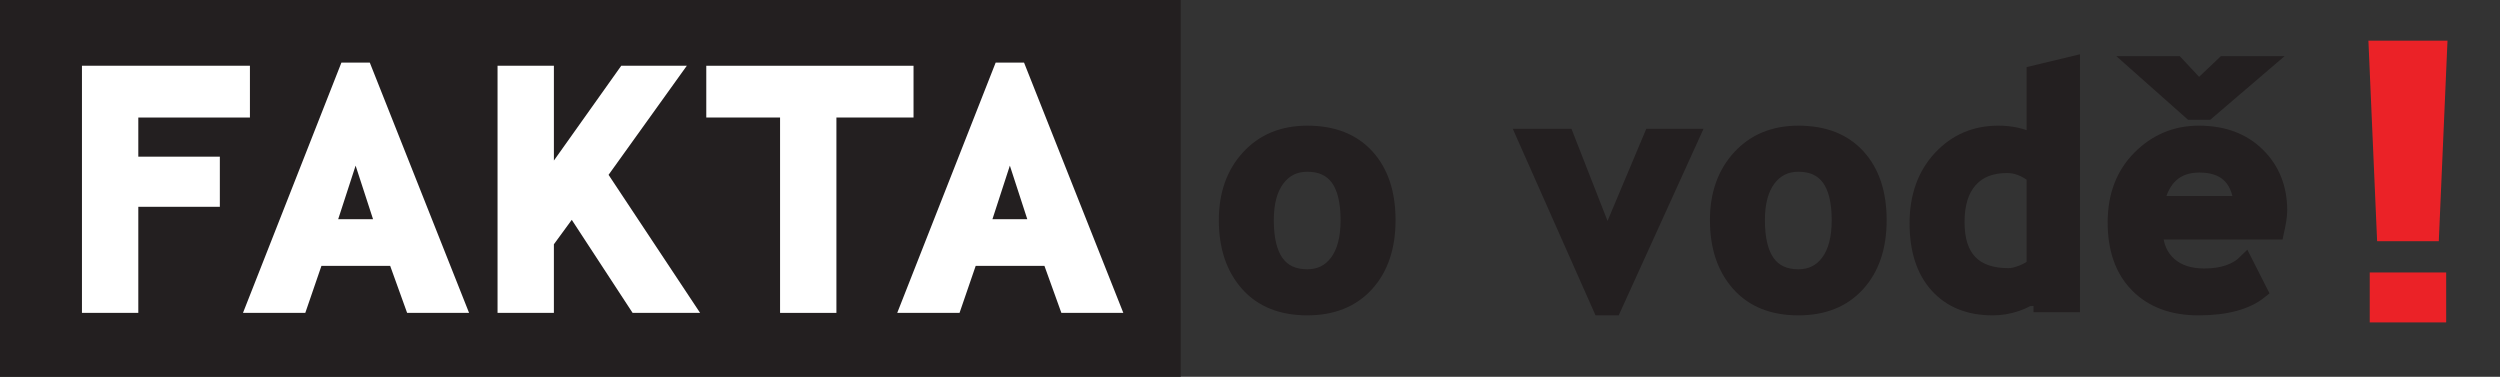
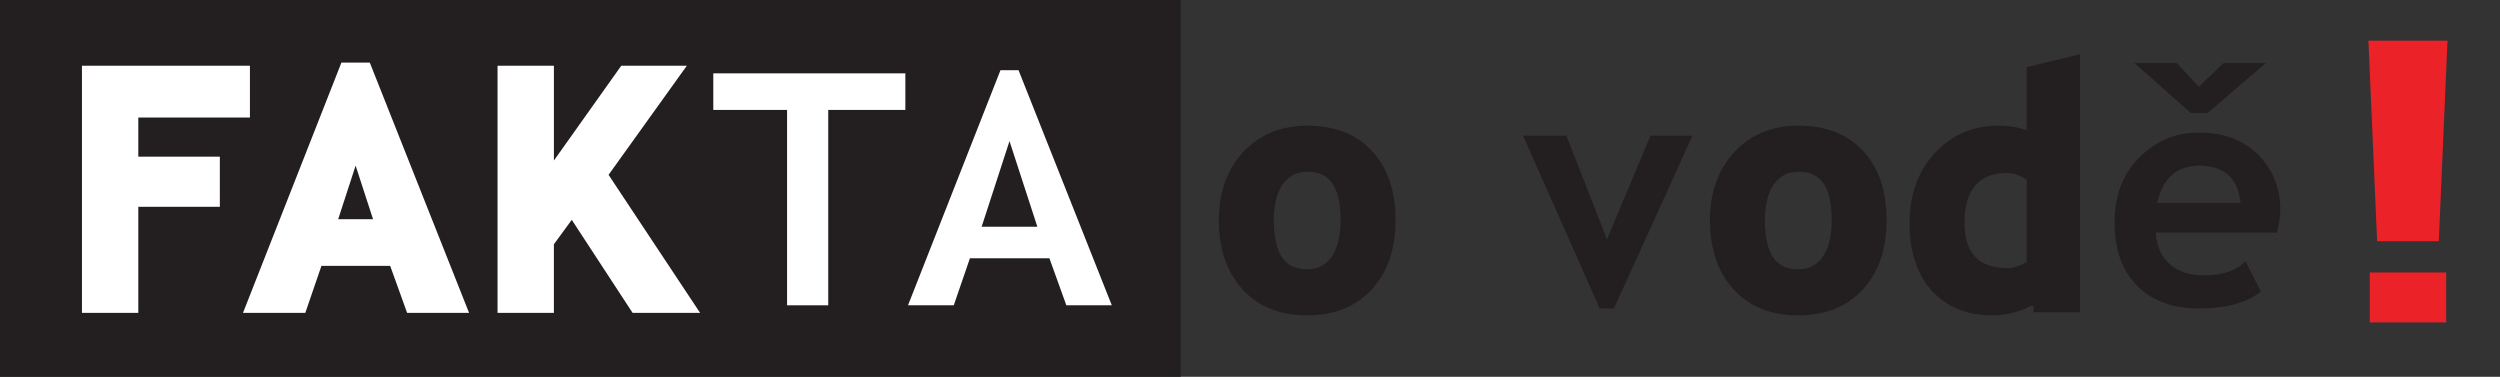
<svg xmlns="http://www.w3.org/2000/svg" version="1.1" id="Layer_1" x="0px" y="0px" width="362.417px" height="54.622px" viewBox="0.042 0 362.417 54.622" enable-background="new 0.042 0 362.417 54.622" xml:space="preserve">
  <rect x="0.042" y="0" width="362.417" height="54.622" fill="#333333" stroke="none" />
  <g>
    <rect x="0" fill="#231F20" width="171.209" height="54.622" />
  </g>
  <g>
    <path fill="none" stroke="#FFFFFF" stroke-width="2.2" stroke-miterlimit="7.623" d="M18.992,15.935v7.873h11.82v5.073h-11.82   v15.377h-5.969V10.632h22.15v5.302L18.992,15.935L18.992,15.935z" />
  </g>
  <g>
    <path fill="none" stroke="#FFFFFF" stroke-width="2.2" stroke-miterlimit="7.623" d="M59.834,44.258l-2.456-6.816H45.855   l-2.341,6.816h-6.633l13.405-34.085h2.616l13.521,34.085H59.834z M51.594,20.456l-4.04,12.417h8.08L51.594,20.456z" />
  </g>
  <g>
    <path fill="none" stroke="#FFFFFF" stroke-width="2.2" stroke-miterlimit="7.623" d="M92.344,44.258l-9.365-14.322l-3.742,5.119   v9.203H73.27V10.632h5.968v16.09l11.432-16.09h6.794l-10.536,14.69l12.556,18.936H92.344z" />
  </g>
  <g>
-     <path fill="none" stroke="#FFFFFF" stroke-width="2.2" stroke-miterlimit="7.623" d="M120.194,15.935v28.323h-5.968V15.935H103.53   v-5.302h27.843v5.302H120.194z" />
-   </g>
+     </g>
  <g>
-     <path fill="none" stroke="#FFFFFF" stroke-width="2.2" stroke-miterlimit="7.623" d="M154.679,44.258l-2.456-6.816H140.7   l-2.342,6.816h-6.633l13.405-34.085h2.617l13.52,34.085H154.679z M146.438,20.456l-4.04,12.417h8.08L146.438,20.456z" />
-   </g>
+     </g>
  <g>
    <path fill="#FFFFFF" d="M18.992,15.935v7.873h11.82v5.073h-11.82v15.377h-5.969V10.632h22.15v5.302L18.992,15.935L18.992,15.935z" />
    <path fill="#FFFFFF" d="M59.844,44.258l-2.456-6.816H45.865l-2.342,6.816H36.89l13.405-34.085h2.617l13.52,34.085H59.844z    M51.603,20.456l-4.04,12.417h8.08L51.603,20.456z" />
    <path fill="#FFFFFF" d="M92.307,44.258l-9.365-14.322L79.2,35.055v9.203h-5.969V10.632H79.2v16.09l11.431-16.09h6.794L86.89,25.322   l12.556,18.936H92.307z" />
    <path fill="#FFFFFF" d="M120.109,15.935v28.323h-5.968V15.935h-10.696v-5.302h27.843v5.302H120.109z" />
    <path fill="#FFFFFF" d="M154.627,44.258l-2.456-6.816h-11.523l-2.341,6.816h-6.633l13.405-34.085h2.616l13.521,34.085H154.627z    M146.386,20.456l-4.04,12.417h8.08L146.386,20.456z" />
  </g>
  <g>
    <path fill="none" stroke="#231F20" stroke-width="2" stroke-miterlimit="7.623" d="M177.732,31.911c0-3.75,1.082-6.803,3.248-9.159   c2.165-2.356,5.022-3.535,8.573-3.535c3.733,0,6.633,1.132,8.699,3.397c2.065,2.265,3.099,5.364,3.099,9.296   c0,3.916-1.052,7.031-3.155,9.342c-2.104,2.312-4.984,3.465-8.643,3.465c-3.734,0-6.638-1.166-8.711-3.5   C178.768,38.883,177.732,35.782,177.732,31.911z M183.7,31.911c0,5.416,1.95,8.125,5.853,8.125c1.791,0,3.209-0.703,4.258-2.111   c1.048-1.407,1.572-3.411,1.572-6.014c0-5.341-1.943-8.012-5.83-8.012c-1.791,0-3.213,0.704-4.27,2.112   C184.228,27.419,183.7,29.385,183.7,31.911z" />
  </g>
  <g>
-     <path fill="none" stroke="#231F20" stroke-width="2" stroke-miterlimit="7.623" d="M234.057,44.717h-2.065l-11.109-25.042h6.289   l5.877,15.011l6.313-15.011h6.082L234.057,44.717z" />
-   </g>
+     </g>
  <g>
    <path fill="none" stroke="#231F20" stroke-width="2" stroke-miterlimit="7.623" d="M248.926,31.911c0-3.75,1.082-6.803,3.248-9.159   c2.165-2.356,5.022-3.535,8.573-3.535c3.732,0,6.634,1.132,8.698,3.397c2.065,2.265,3.1,5.364,3.1,9.296   c0,3.916-1.053,7.031-3.156,9.342c-2.103,2.312-4.984,3.465-8.642,3.465c-3.733,0-6.639-1.166-8.711-3.5   C249.963,38.883,248.926,35.782,248.926,31.911z M254.895,31.911c0,5.416,1.95,8.125,5.854,8.125c1.79,0,3.21-0.703,4.258-2.111   c1.048-1.407,1.572-3.411,1.572-6.014c0-5.341-1.943-8.012-5.83-8.012c-1.79,0-3.214,0.704-4.271,2.112   C255.422,27.419,254.895,29.385,254.895,31.911z" />
  </g>
  <g>
    <path fill="none" stroke="#231F20" stroke-width="2" stroke-miterlimit="7.623" d="M294.83,44.258v-1.492   c-0.476,0.521-1.277,0.977-2.41,1.365c-1.133,0.392-2.303,0.586-3.512,0.586c-3.429,0-6.125-1.086-8.093-3.26   c-1.966-2.172-2.948-5.201-2.948-9.088c0-3.888,1.129-7.052,3.386-9.493s5.085-3.661,8.48-3.661c1.867,0,3.565,0.382,5.097,1.147   v-9.847l5.737-1.377v35.117h-5.737V44.258z M294.83,25.552c-1.226-0.979-2.502-1.469-3.833-1.469c-2.296,0-4.063,0.7-5.303,2.1   s-1.858,3.409-1.858,6.024c0,5.11,2.463,7.666,7.391,7.666c0.551,0,1.229-0.164,2.031-0.492c0.802-0.33,1.327-0.662,1.572-0.998   V25.552L294.83,25.552z" />
  </g>
  <g>
-     <path fill="none" stroke="#231F20" stroke-width="2" stroke-miterlimit="7.623" d="M330.133,33.723h-17.561   c0.106,1.959,0.78,3.48,2.021,4.568c1.237,1.086,2.906,1.629,5.003,1.629c2.616,0,4.605-0.682,5.968-2.043l2.227,4.385   c-2.02,1.637-5.034,2.455-9.043,2.455c-3.75,0-6.715-1.098-8.895-3.293c-2.182-2.195-3.271-5.26-3.271-9.193   c0-3.871,1.197-7.008,3.593-9.411c2.396-2.402,5.269-3.604,8.619-3.604c3.565,0,6.428,1.063,8.585,3.19   c2.156,2.127,3.235,4.835,3.235,8.125C330.614,31.237,330.452,32.299,330.133,33.723z M328.525,9.14l-8.446,7.23h-2.456   l-8.147-7.23h6.129l3.189,3.42l3.604-3.42H328.525z M312.779,29.409h12.074c-0.398-3.597-2.388-5.395-5.969-5.395   C315.61,24.014,313.574,25.812,312.779,29.409z" />
-   </g>
+     </g>
  <g>
    <path fill="#231F20" d="M177.732,31.911c0-3.75,1.082-6.803,3.248-9.159c2.165-2.356,5.022-3.535,8.573-3.535   c3.733,0,6.633,1.132,8.699,3.397c2.065,2.265,3.099,5.364,3.099,9.296c0,3.916-1.052,7.031-3.155,9.342   c-2.104,2.312-4.984,3.465-8.643,3.465c-3.734,0-6.638-1.166-8.711-3.5C178.768,38.883,177.732,35.782,177.732,31.911z    M183.7,31.911c0,5.416,1.95,8.125,5.853,8.125c1.791,0,3.209-0.703,4.258-2.111c1.048-1.407,1.572-3.411,1.572-6.014   c0-5.341-1.943-8.012-5.83-8.012c-1.791,0-3.213,0.704-4.27,2.112C184.228,27.419,183.7,29.385,183.7,31.911z" />
    <path fill="#231F20" d="M234.009,44.717h-2.065l-11.108-25.042h6.289L233,34.686l6.312-15.011h6.083L234.009,44.717z" />
    <path fill="#231F20" d="M248.834,31.911c0-3.75,1.082-6.803,3.247-9.159s5.021-3.535,8.572-3.535c3.733,0,6.634,1.132,8.699,3.397   c2.066,2.265,3.1,5.364,3.1,9.296c0,3.916-1.053,7.031-3.155,9.342c-2.105,2.312-4.985,3.465-8.644,3.465   c-3.733,0-6.638-1.166-8.711-3.5S248.834,35.782,248.834,31.911z M254.801,31.911c0,5.416,1.951,8.125,5.854,8.125   c1.791,0,3.209-0.703,4.259-2.111c1.048-1.407,1.571-3.411,1.571-6.014c0-5.341-1.942-8.012-5.83-8.012   c-1.791,0-3.213,0.704-4.27,2.112C255.329,27.419,254.801,29.385,254.801,31.911z" />
    <path fill="#231F20" d="M294.738,44.258v-1.492c-0.475,0.521-1.276,0.977-2.409,1.365c-1.134,0.392-2.304,0.586-3.513,0.586   c-3.428,0-6.125-1.086-8.092-3.26c-1.966-2.172-2.949-5.201-2.949-9.088c0-3.888,1.129-7.052,3.387-9.493   c2.257-2.441,5.085-3.661,8.48-3.661c1.867,0,3.565,0.382,5.096,1.147v-9.847l5.738-1.377v35.117h-5.738V44.258z M294.738,25.552   c-1.225-0.979-2.502-1.469-3.833-1.469c-2.296,0-4.063,0.7-5.302,2.1c-1.24,1.4-1.858,3.409-1.858,6.024   c0,5.11,2.463,7.666,7.391,7.666c0.551,0,1.229-0.164,2.031-0.492c0.802-0.33,1.327-0.662,1.571-0.998V25.552L294.738,25.552z" />
  </g>
  <g>
-     <path fill="#231F20" d="M330.133,33.723h-17.561c0.106,1.959,0.78,3.48,2.021,4.568c1.237,1.086,2.906,1.629,5.003,1.629   c2.616,0,4.605-0.682,5.968-2.043l2.227,4.385c-2.02,1.637-5.034,2.455-9.043,2.455c-3.75,0-6.715-1.098-8.895-3.293   c-2.182-2.195-3.271-5.26-3.271-9.193c0-3.871,1.197-7.008,3.593-9.411c2.396-2.402,5.269-3.604,8.619-3.604   c3.565,0,6.428,1.063,8.585,3.19c2.156,2.127,3.235,4.835,3.235,8.125C330.614,31.237,330.452,32.299,330.133,33.723z    M328.525,9.14l-8.446,7.23h-2.456l-8.147-7.23h6.129l3.189,3.42l3.604-3.42H328.525z M312.779,29.409h12.074   c-0.398-3.597-2.388-5.395-5.969-5.395C315.61,24.014,313.574,25.812,312.779,29.409z" />
+     <path fill="#231F20" d="M330.133,33.723h-17.561c0.106,1.959,0.78,3.48,2.021,4.568c1.237,1.086,2.906,1.629,5.003,1.629   c2.616,0,4.605-0.682,5.968-2.043l2.227,4.385c-2.02,1.637-5.034,2.455-9.043,2.455c-3.75,0-6.715-1.098-8.895-3.293   c-2.182-2.195-3.271-5.26-3.271-9.193c0-3.871,1.197-7.008,3.593-9.411c2.396-2.402,5.269-3.604,8.619-3.604   c3.565,0,6.428,1.063,8.585,3.19c2.156,2.127,3.235,4.835,3.235,8.125C330.614,31.237,330.452,32.299,330.133,33.723z    M328.525,9.14l-8.446,7.23h-2.456l-8.147-7.23h6.129l3.189,3.42l3.604-3.42H328.525z M312.779,29.409h12.074   c-0.398-3.597-2.388-5.395-5.969-5.395C315.61,24.014,313.574,25.812,312.779,29.409" />
  </g>
  <g>
    <path fill="#EB2227" d="M354.656,39.495h-11.081v7.24h11.081V39.495z M343.383,5.894l1.262,29.073h8.941l1.262-29.073H343.383z" />
  </g>
</svg>